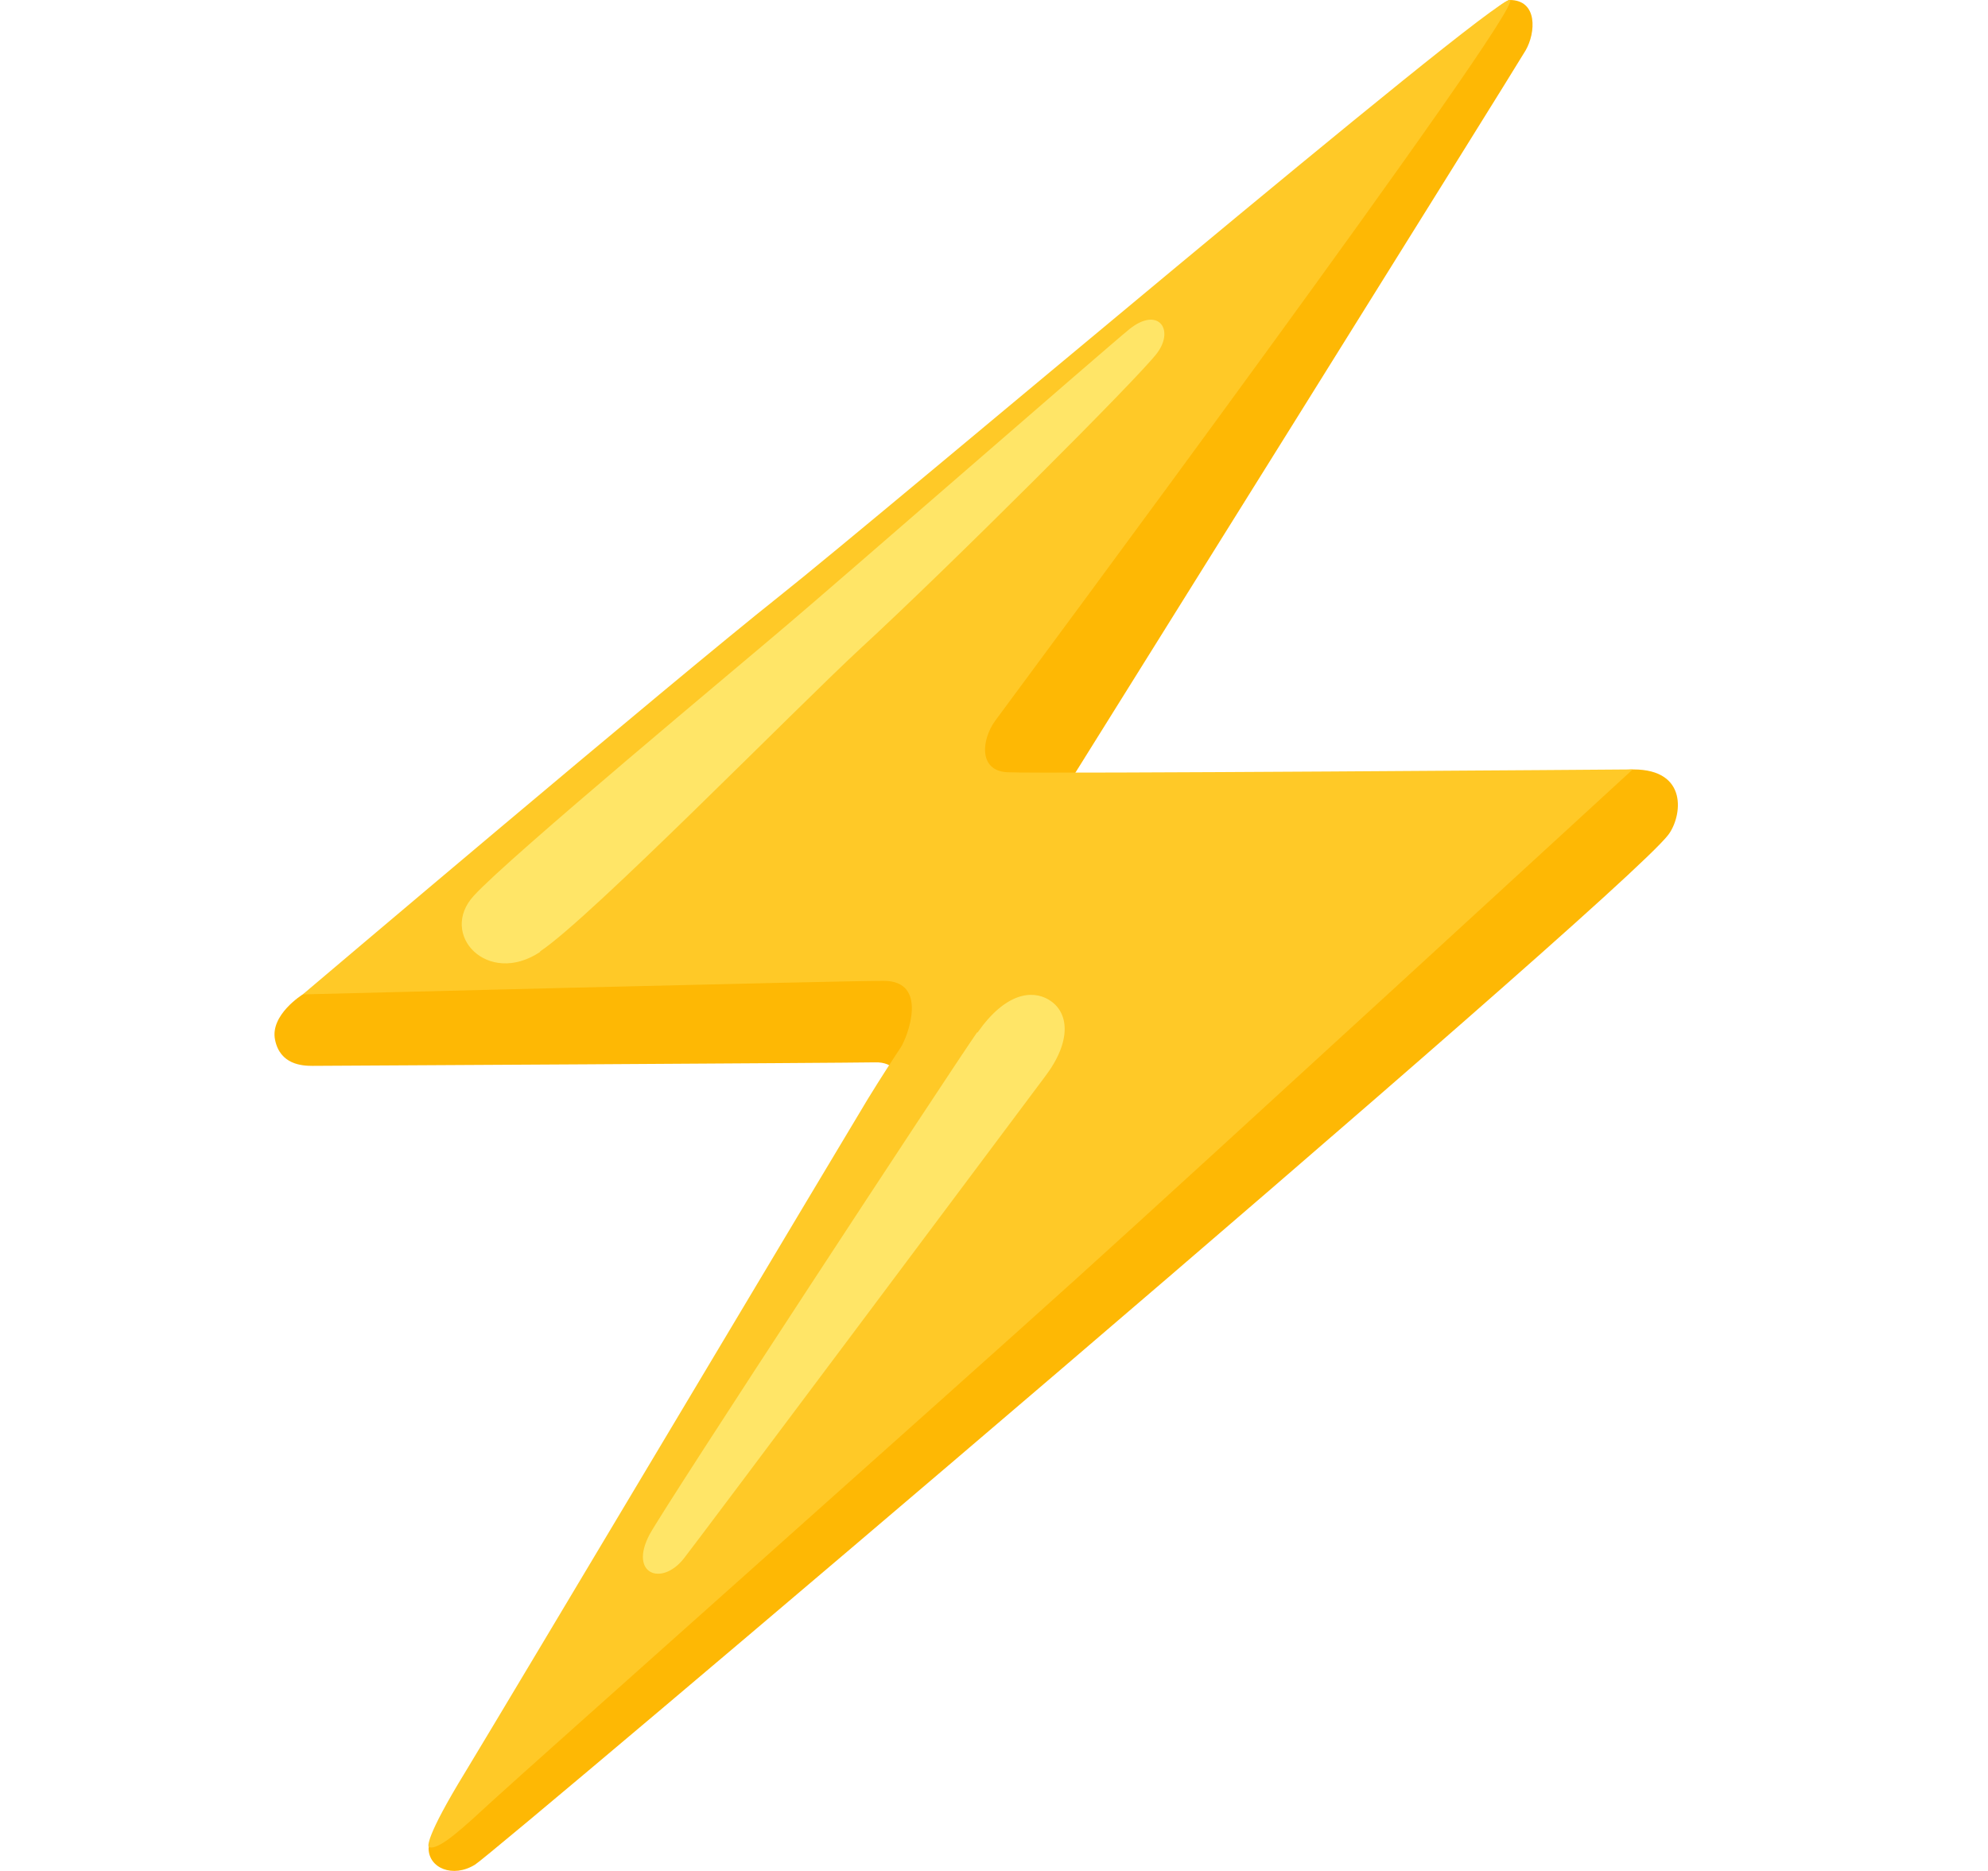
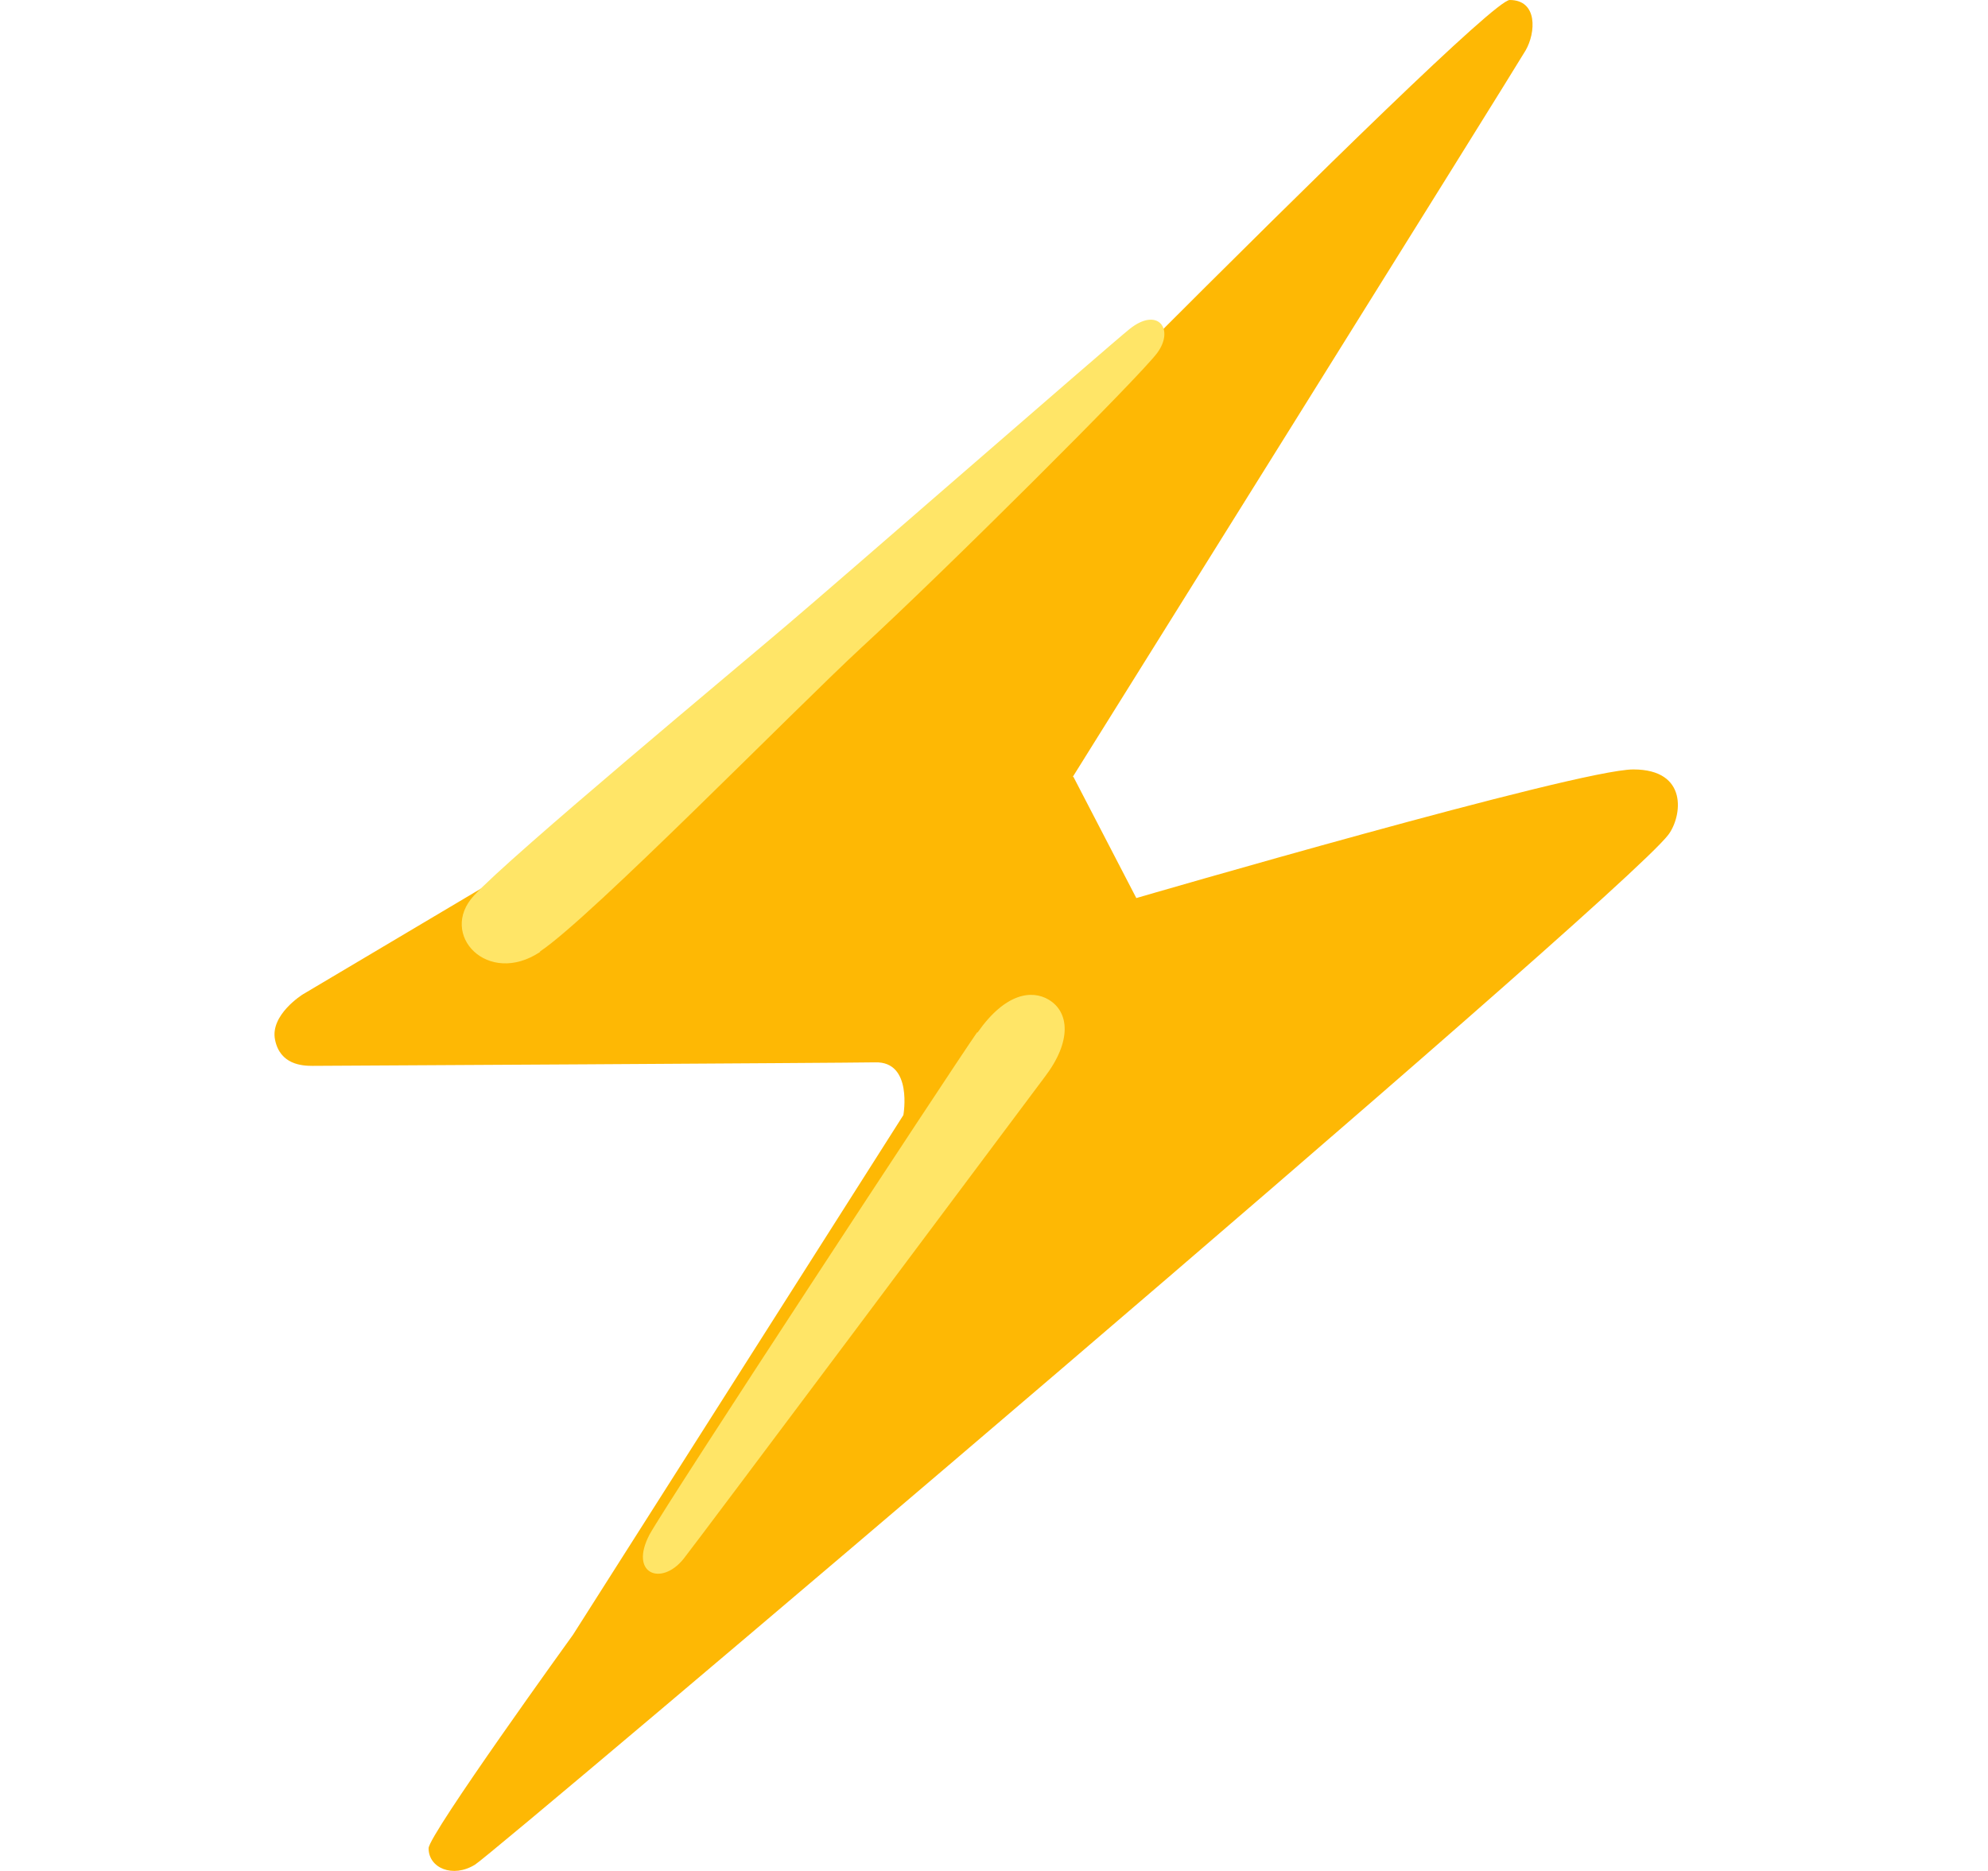
<svg xmlns="http://www.w3.org/2000/svg" width="17" height="16" fill="none">
  <path d="M9.174 6.643S12.96.581 13.046.431c.087-.15.106-.431-.136-.431S6.776 6.018 6.776 6.018L2.589 8.504s-.281.174-.237.388c.043.213.232.223.32.223.087 0 4.554-.025 4.811-.03.325-.01.242.451.242.451L4.9 13.98s-1.235 1.71-1.235 1.826c0 .17.208.257.397.14.15-.086 9.779-8.246 10.205-8.808.116-.155.174-.558-.3-.558-.475 0-4.25 1.1-4.25 1.1l-.538-1.037h-.005z" fill="#FEB804" />
-   <path d="M8.51 6.164c-.116.16-.145.426.102.44.247.015 5.35-.024 5.35-.024s-3.644 3.349-4.749 4.347c-1.105.998-4.749 4.24-4.996 4.468-.242.222-.46.43-.547.402-.015 0-.034-.083.31-.645.315-.518 3.324-5.563 3.44-5.752.116-.189.223-.353.281-.44.058-.088.247-.572-.145-.572-.393 0-4.967.116-4.967.116s3.155-2.675 4.065-3.397C7.565 4.385 12.736 0 12.91 0c.175 0-4.283 6.004-4.4 6.164z" fill="#FFC927" />
  <path d="M8.36 8.829c.238-.34.465-.364.606-.281.18.106.199.358-.03.659-.358.48-2.989 3.997-3.09 4.123-.19.238-.47.131-.291-.208.155-.281 2.558-3.944 2.8-4.293h.005zM4.62 8.14c-.451.3-.873-.15-.568-.48.3-.33 2.283-1.977 2.685-2.321.402-.34 2.742-2.38 2.922-2.525.242-.194.387 0 .237.204-.15.203-1.807 1.856-2.534 2.524-.562.52-2.312 2.308-2.743 2.594v.005z" fill="#FFE567" />
</svg>